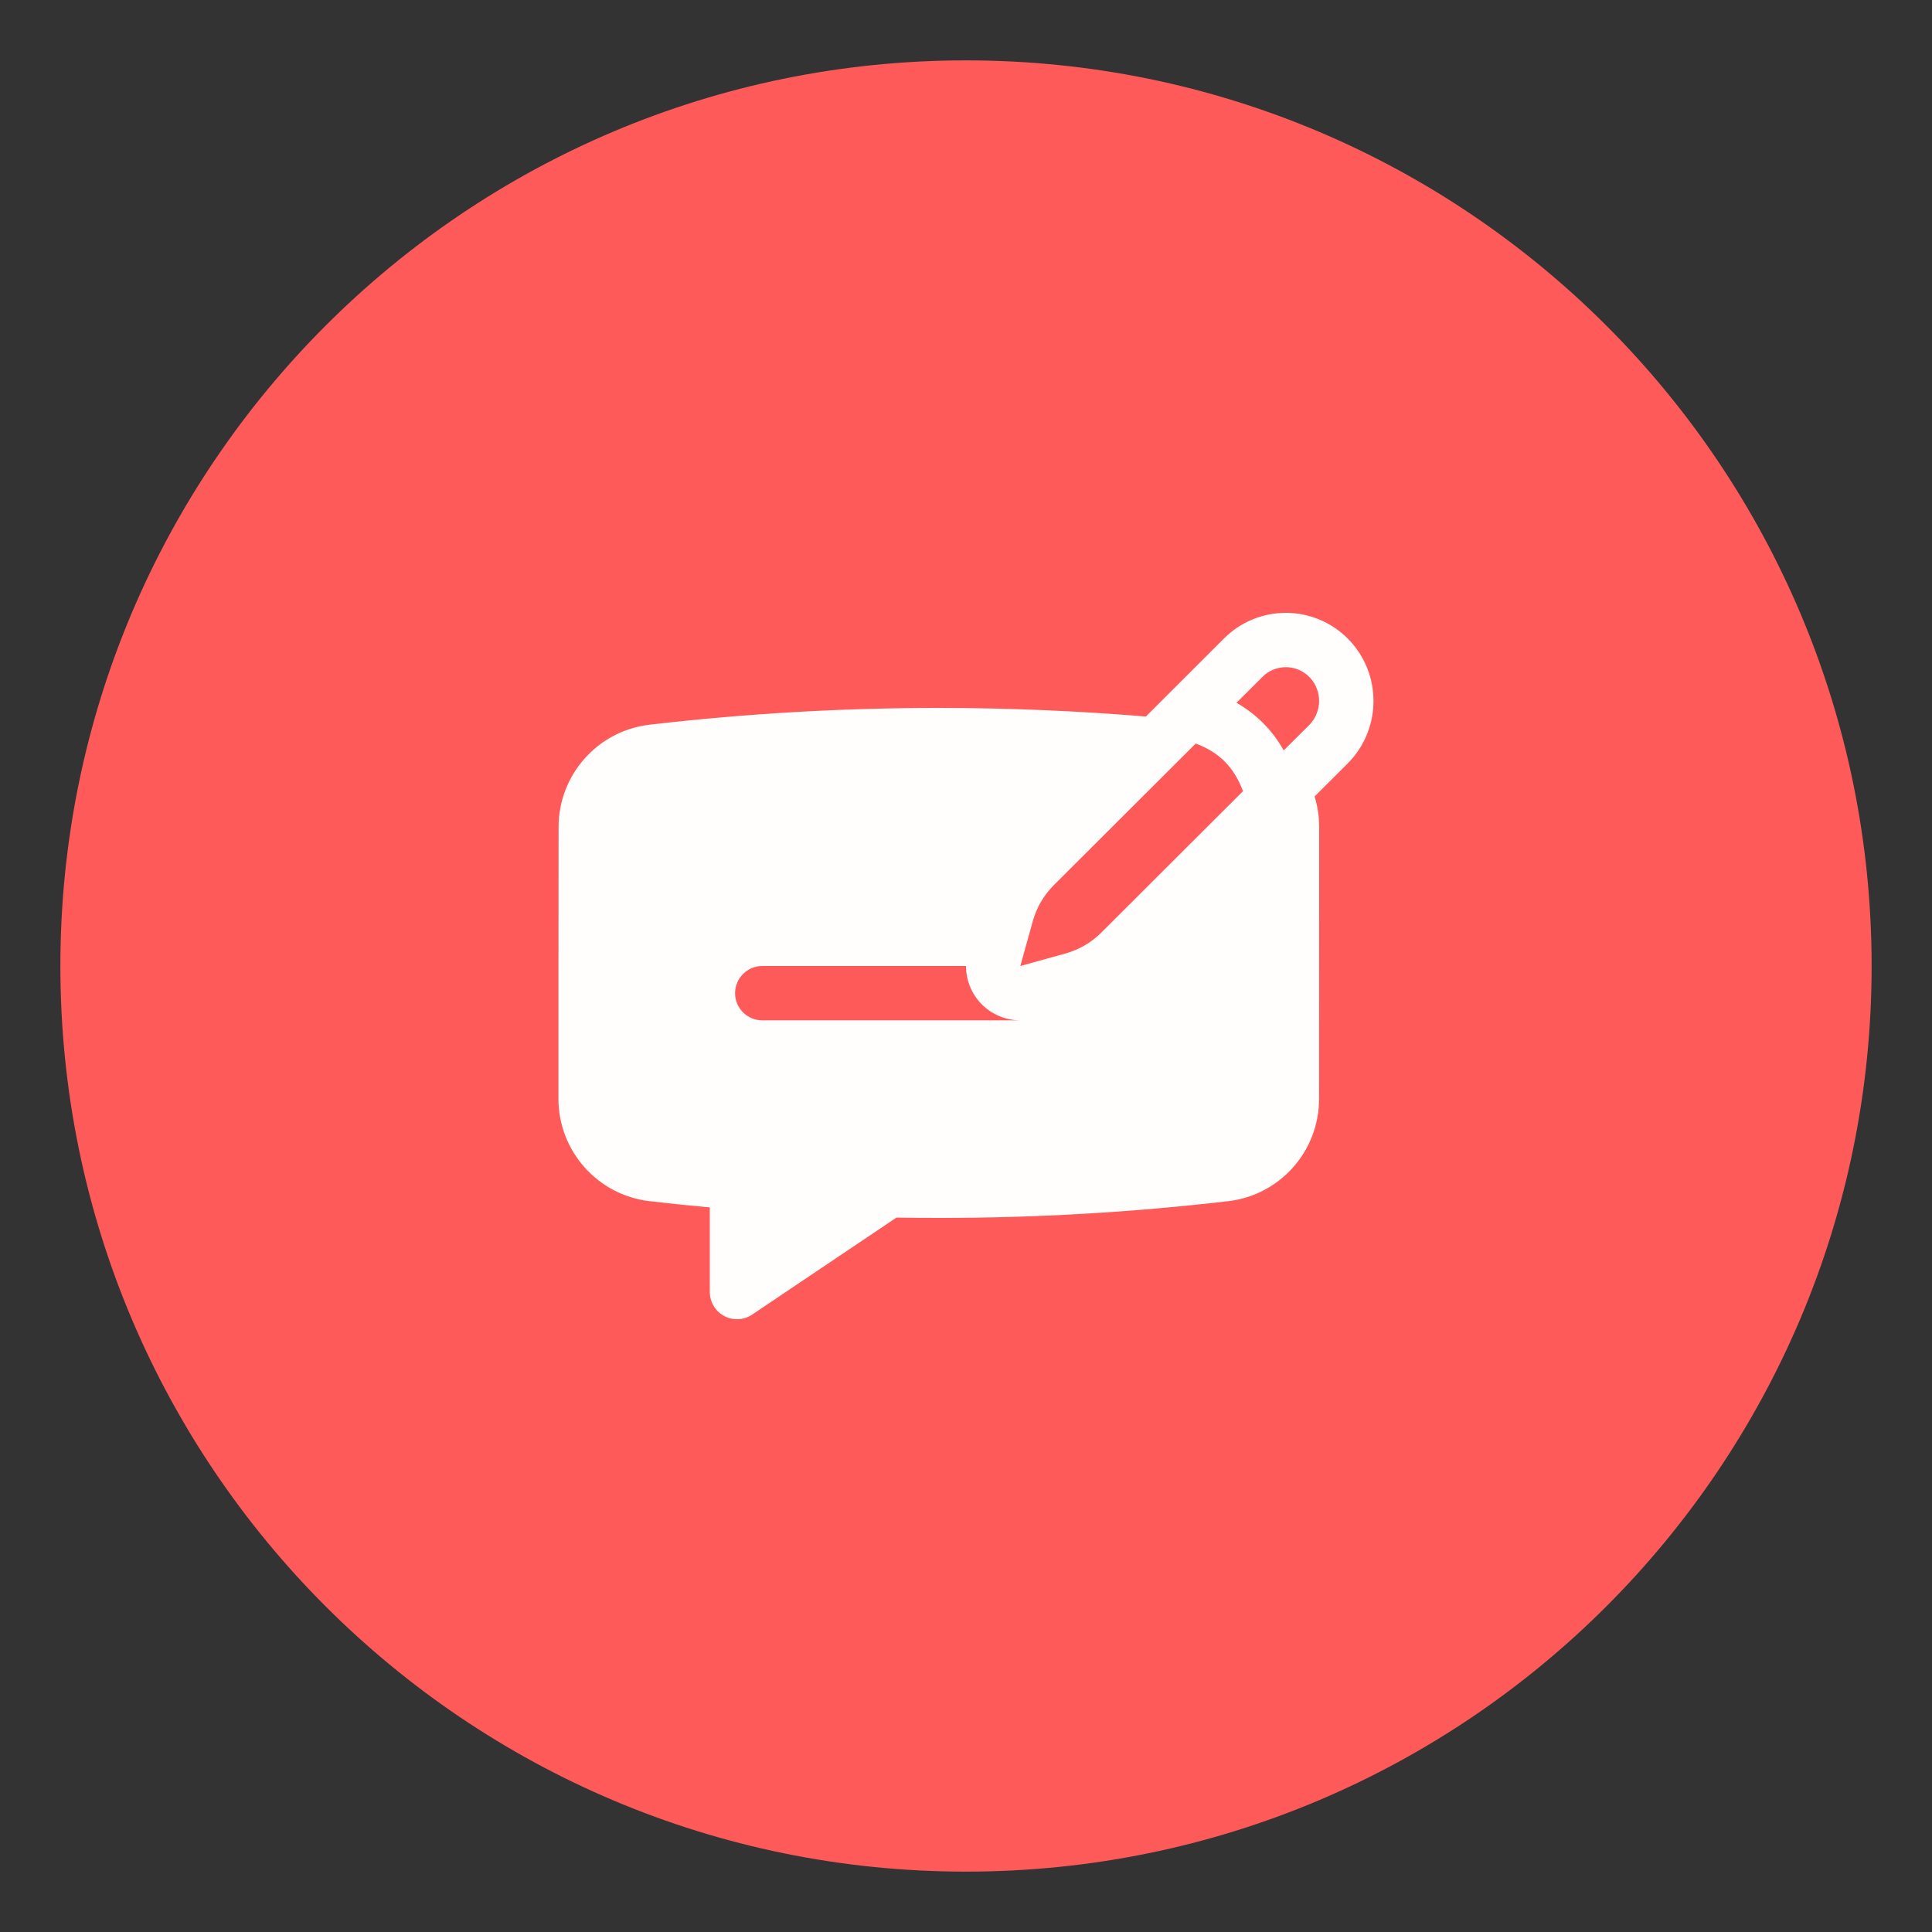
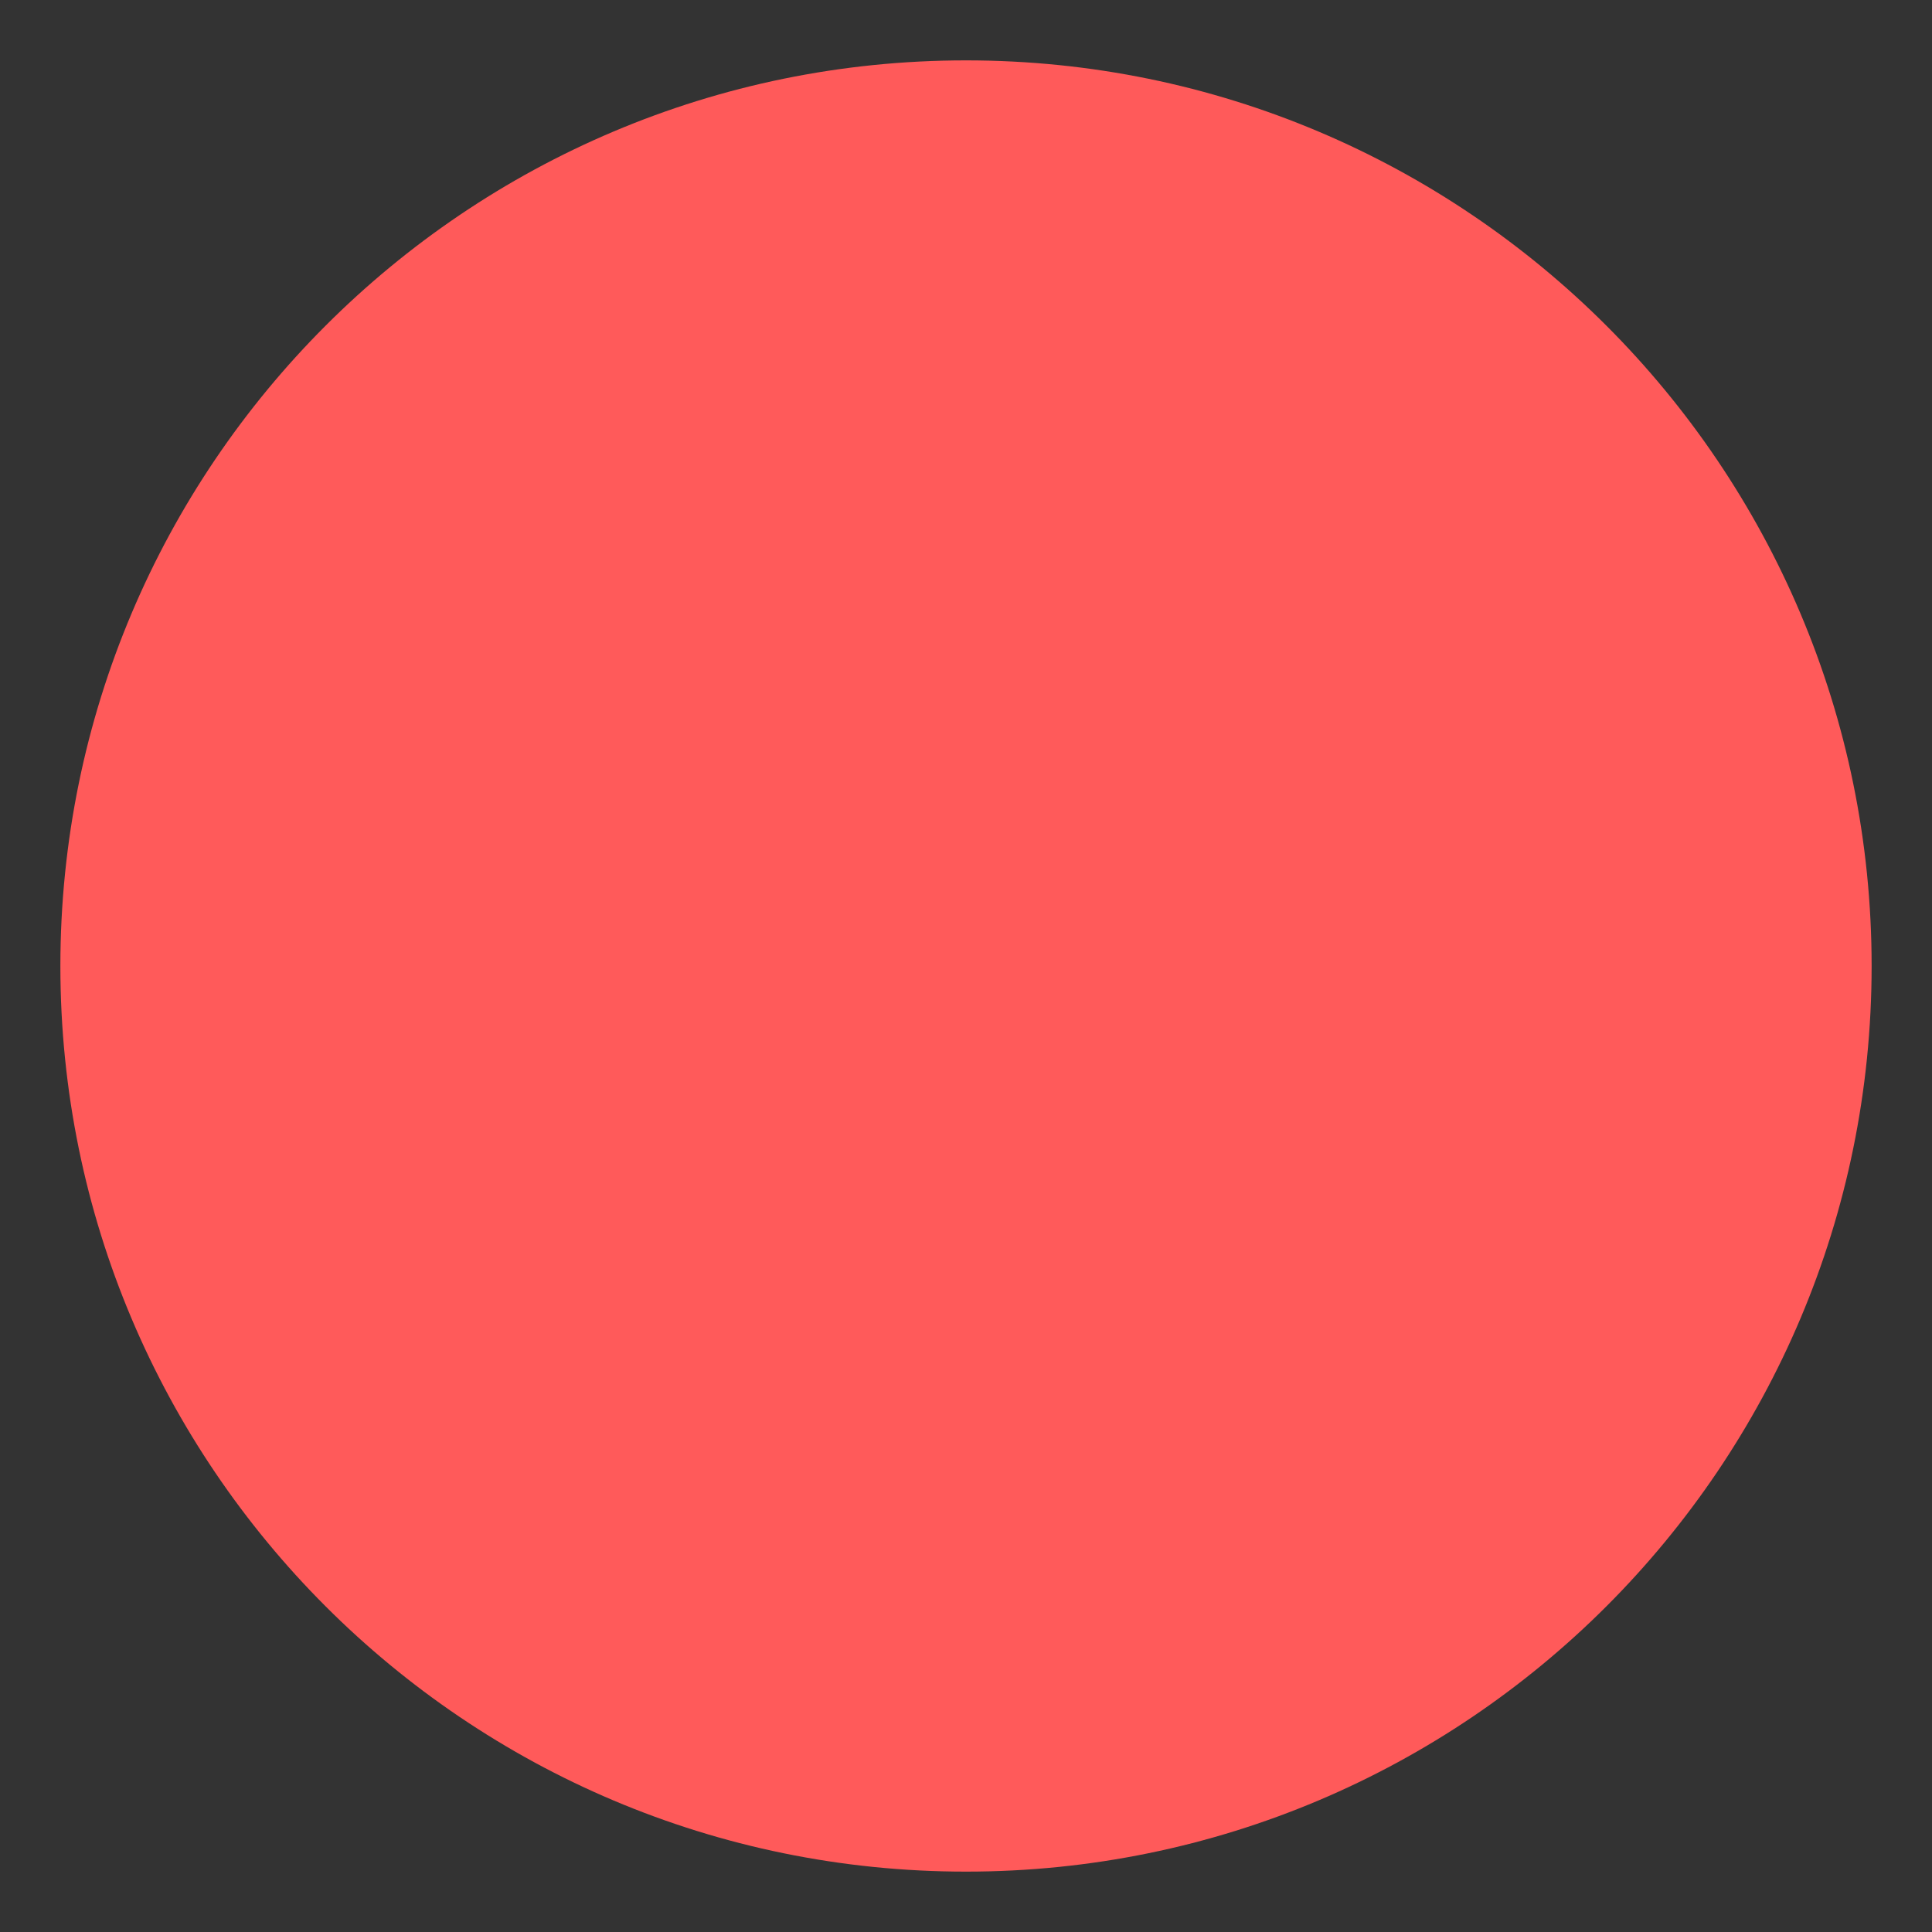
<svg xmlns="http://www.w3.org/2000/svg" width="40" height="40" viewBox="0 0 40 40" fill="none">
  <rect x="0" y="0" width="40" height="40" fill="#333333" stroke="none" />
  <path d="M20 38.75C30.355 38.75 38.75 30.355 38.75 20C38.75 9.645 30.355 1.25 20 1.25C9.645 1.25 1.25 9.645 1.25 20C1.25 30.355 9.645 38.75 20 38.75Z" fill="#FF5A5A" />
-   <path fill-rule="evenodd" clip-rule="evenodd" d="M23.724 14.835L25.344 13.217C25.684 12.876 26.148 12.686 26.632 12.688C27.11 12.691 27.571 12.884 27.909 13.226L27.914 13.231C28.617 13.949 28.609 15.099 27.9 15.809L27.217 16.49C27.279 16.691 27.312 16.904 27.312 17.125C27.312 18.681 27.312 21.195 27.31 22.75C27.31 23.829 26.508 24.738 25.439 24.868L25.437 24.868C23.44 25.101 21.44 25.217 19.438 25.216C19.145 25.216 18.852 25.214 18.56 25.209L15.573 27.217C15.402 27.333 15.179 27.345 14.994 27.247C14.811 27.149 14.696 26.958 14.696 26.75V24.998C14.279 24.96 13.86 24.917 13.441 24.868C13.438 24.868 13.438 24.868 13.438 24.868C12.37 24.739 11.562 23.829 11.562 22.748C11.562 21.193 11.562 18.679 11.565 17.124C11.565 16.044 12.37 15.135 13.436 15.006C13.438 15.006 13.438 15.005 13.438 15.005C15.447 14.772 17.446 14.656 19.438 14.657C20.869 14.657 22.298 14.717 23.724 14.835ZM20 20H15.781C15.472 20 15.219 20.252 15.219 20.563C15.219 20.873 15.472 21.125 15.781 21.125H21.114C20.824 21.123 20.54 21.007 20.329 20.796C20.115 20.582 20 20.295 20 20ZM24.756 15.394L21.817 18.327C21.612 18.533 21.462 18.788 21.384 19.069L21.125 20L22.059 19.741C22.34 19.663 22.593 19.515 22.801 19.309L25.735 16.38C25.645 16.138 25.521 15.933 25.358 15.768C25.195 15.604 24.992 15.481 24.756 15.394ZM26.578 15.536L27.104 15.013C27.374 14.742 27.38 14.304 27.119 14.027L27.11 14.018C26.981 13.888 26.806 13.814 26.626 13.813C26.444 13.813 26.266 13.884 26.14 14.013L25.6 14.55C25.808 14.669 25.993 14.811 26.157 14.976C26.32 15.14 26.46 15.326 26.578 15.536Z" fill="#FFFEFC" />
</svg>